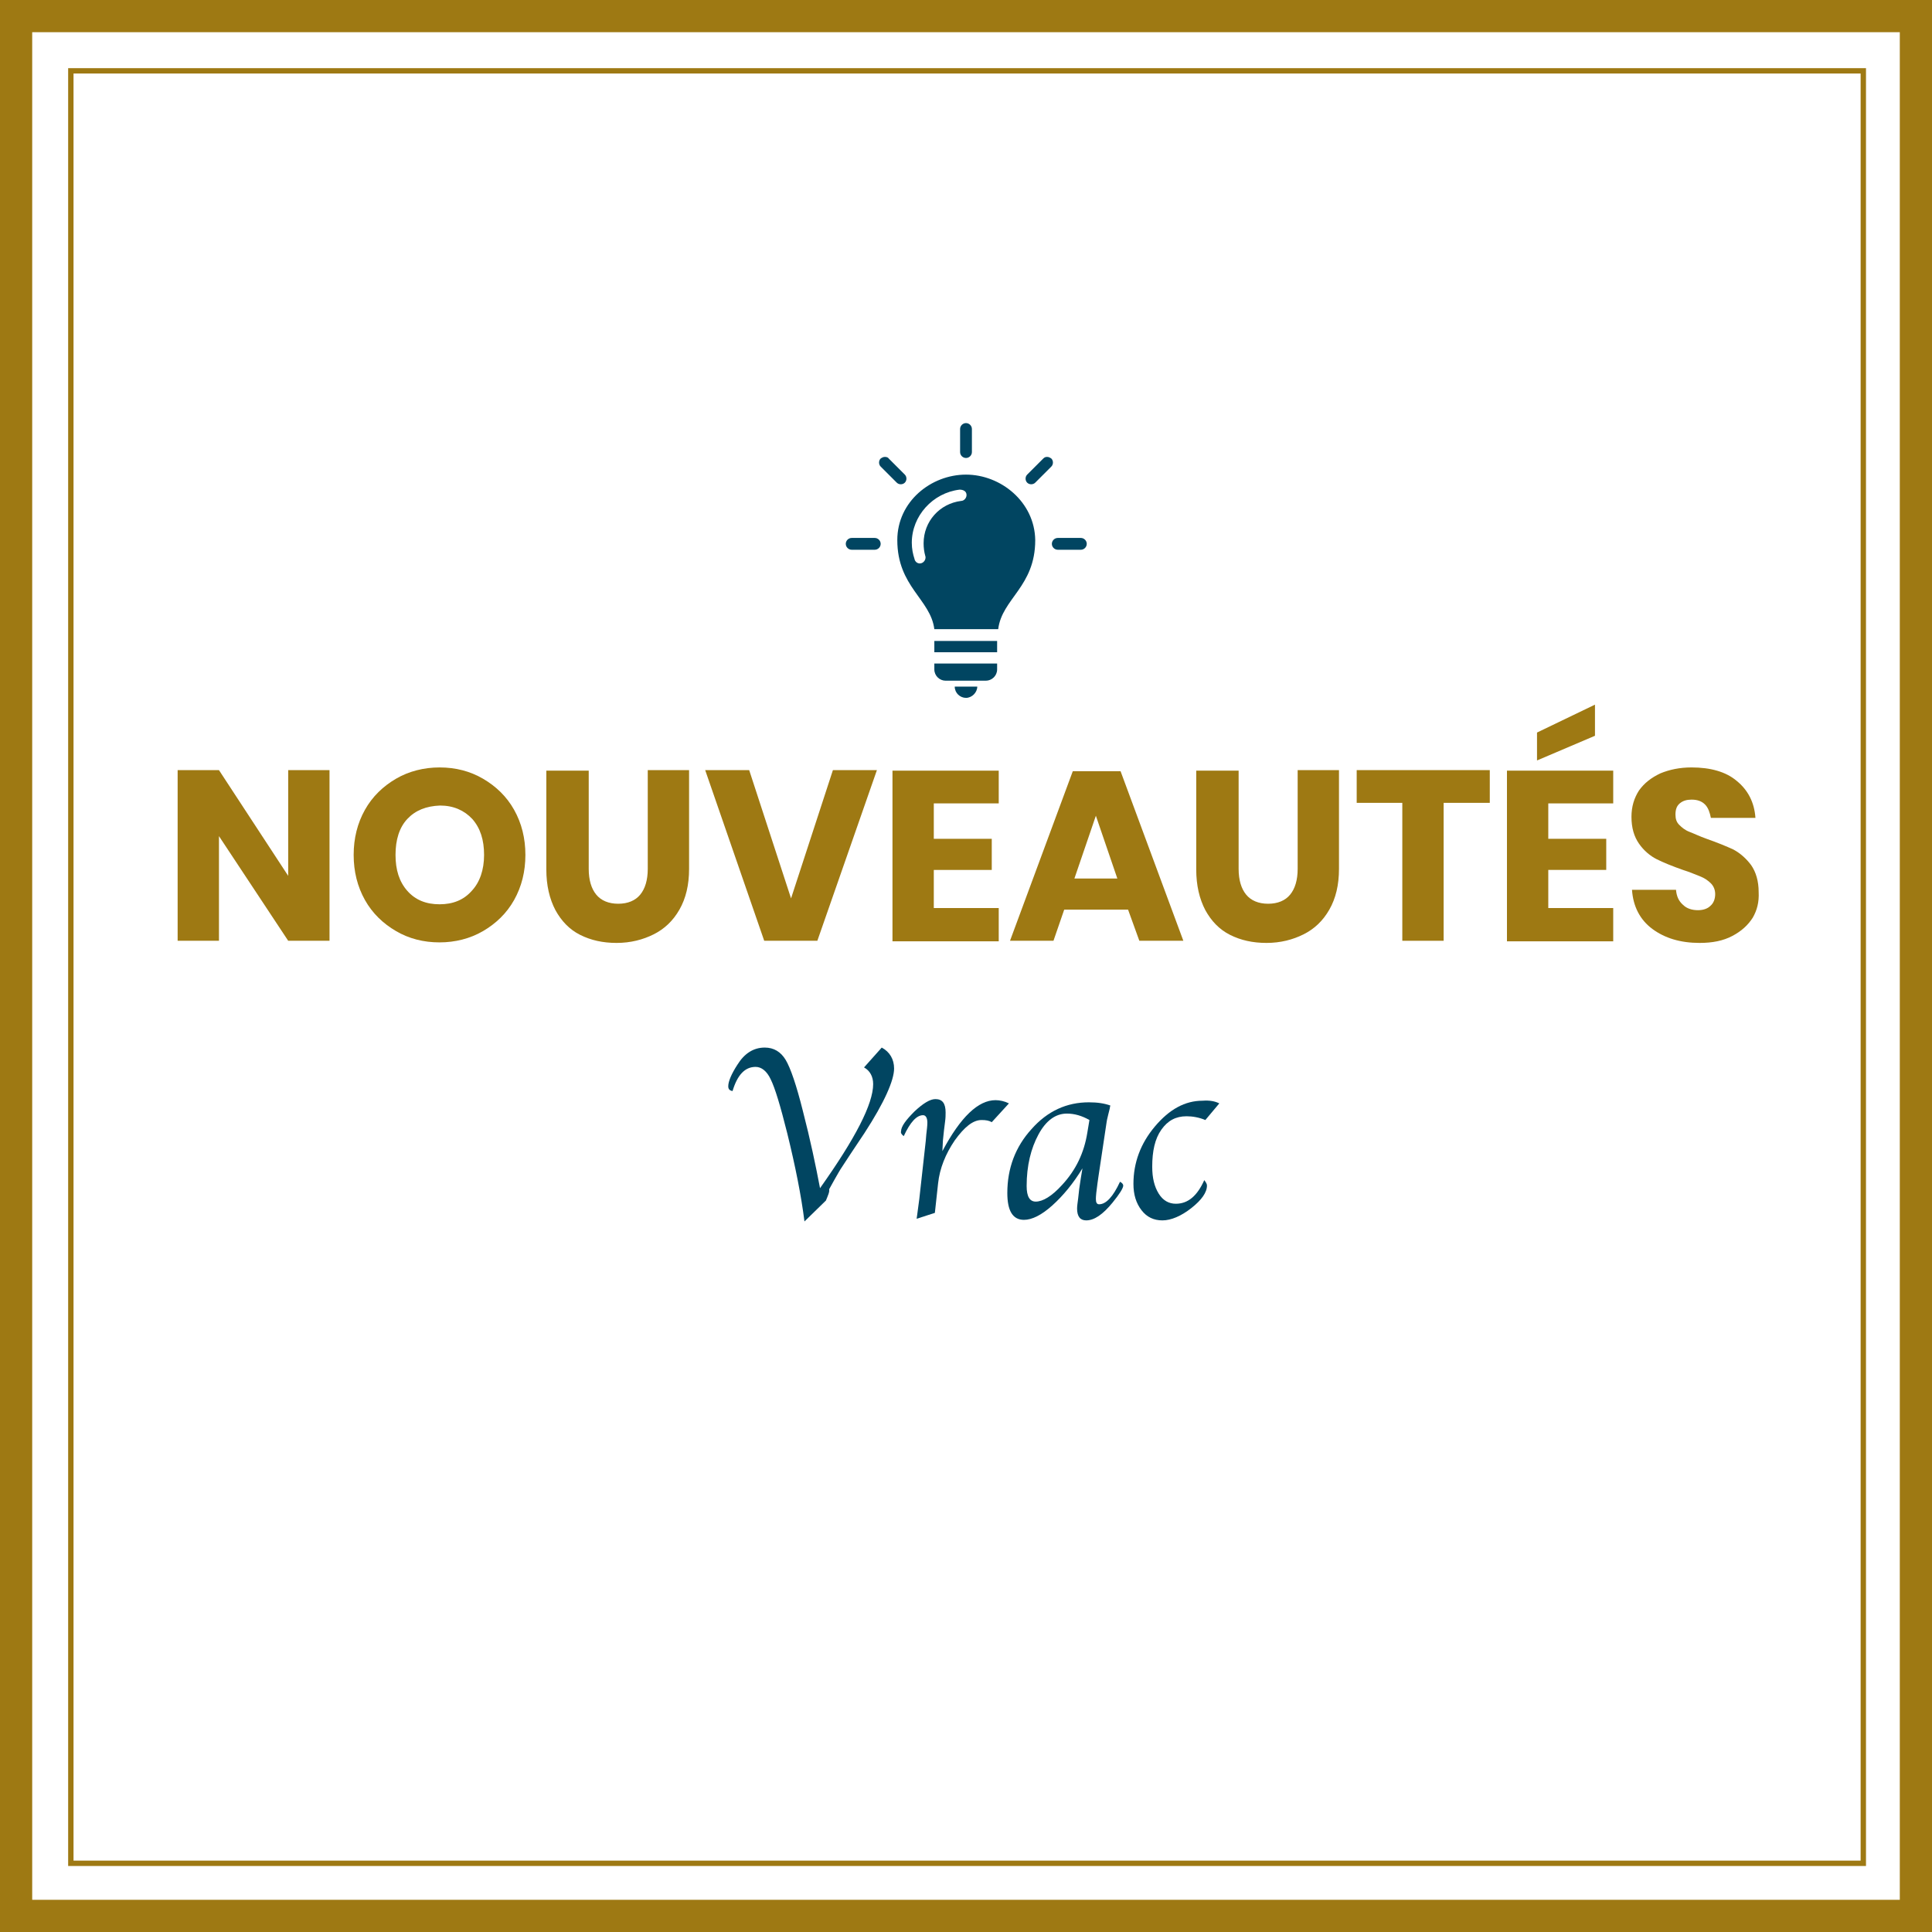
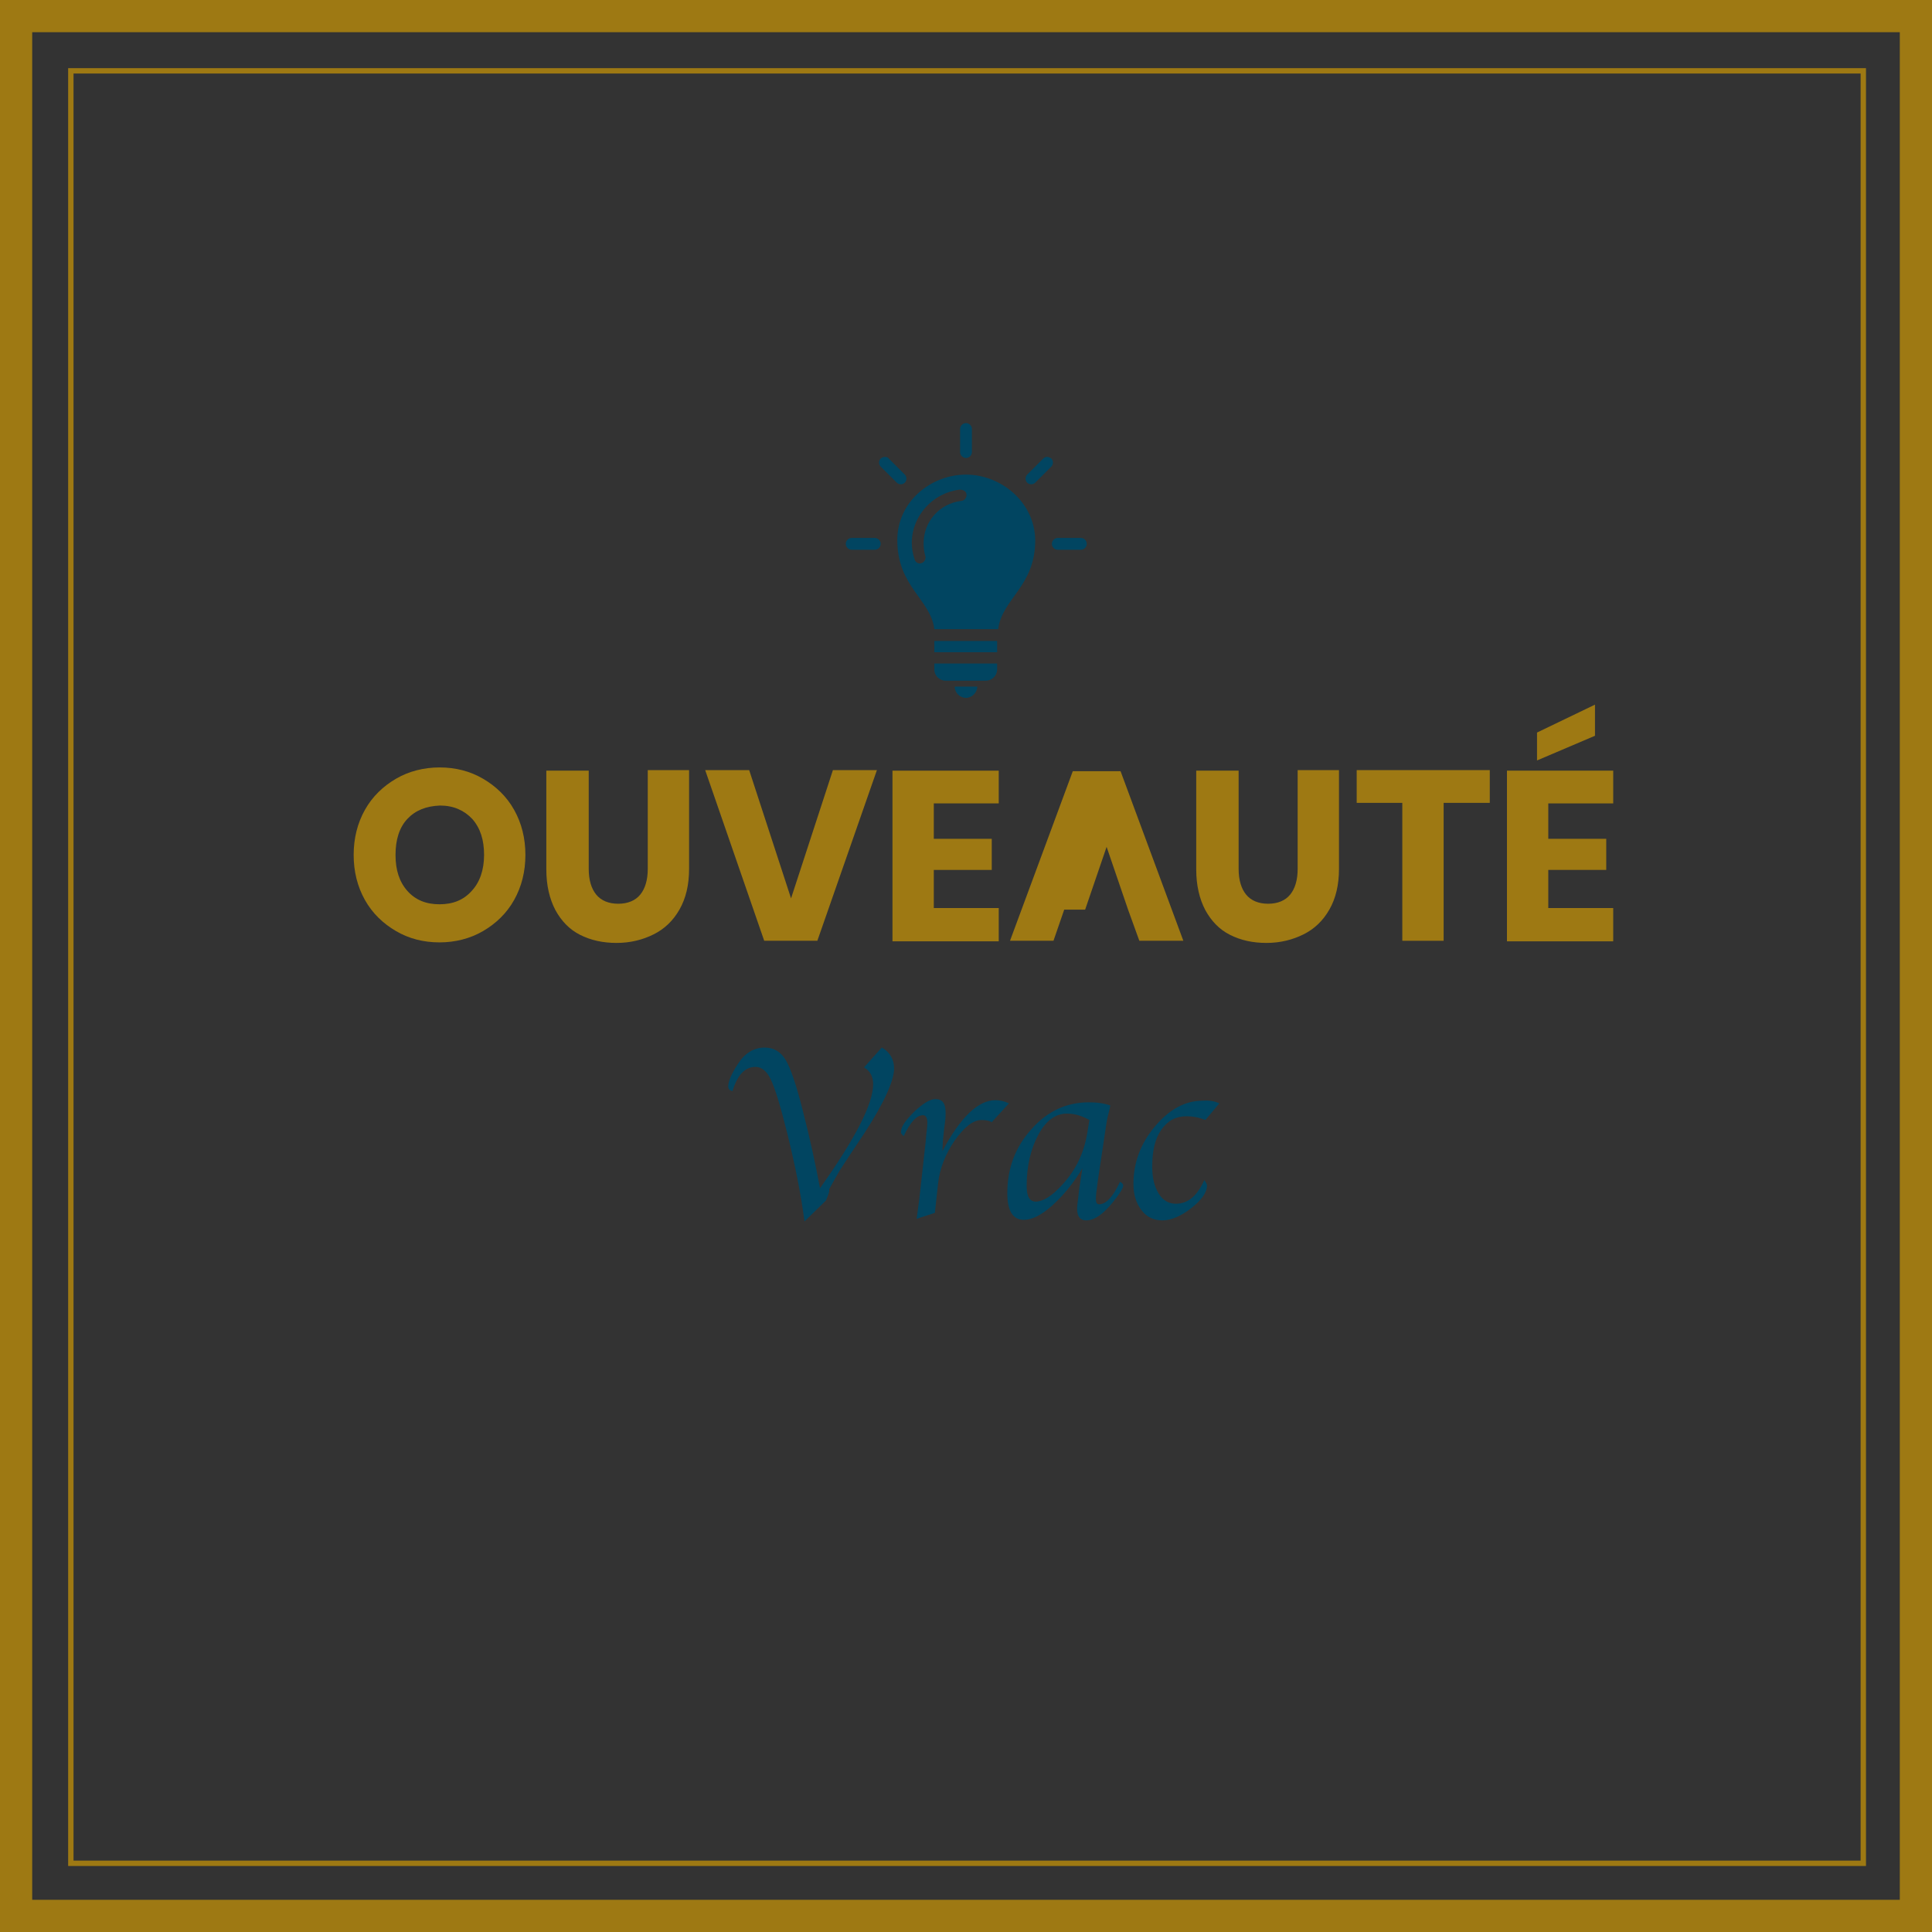
<svg xmlns="http://www.w3.org/2000/svg" version="1.1" x="0px" y="0px" viewBox="0 0 360 360" style="enable-background:new 0 0 360 360;" xml:space="preserve">
  <rect x="0" y="0" width="360" height="360" fill="#333333" stroke="none" />
  <style type="text/css">
	.st0{fill:#FFFFFF;}
	.st1{fill:#CD4E19;}
	.st2{fill:#DA8F1B;}
	.st3{fill:#624C3B;}
	.st4{fill:#4CB4B1;}
	.st5{fill:#458E34;}
	.st6{fill:#0591CC;}
	.st7{fill:#9E7913;}
	.st8{fill:#014561;}
	.st9{fill:#E7E6E6;}
	.st10{fill:#54636F;}
	.st11{fill:#DADADA;}
	.st12{opacity:0.5;}
	.st13{fill:#014462;}
	.st14{fill:#020203;}
</style>
  <g id="Calque_1">
</g>
  <g id="Calque_2">
-     <rect x="0.2" y="0.2" class="st0" width="359.6" height="359.6" />
    <g>
      <path class="st7" d="M354,6v348H6V6H354 M360,0H0v360h360V0L360,0z" />
    </g>
    <g>
      <path class="st7" d="M346.7,13.7v333h-333v-333H346.7 M347.7,12.7h-335v335h335V12.7L347.7,12.7z" />
    </g>
    <g>
-       <path class="st7" d="M61.4,175.3h-7.7l-12.9-19.5v19.5h-7.7v-31.8h7.7l12.9,19.7v-19.7h7.7V175.3z" />
      <path class="st7" d="M90,145.1c2.4,1.4,4.4,3.3,5.8,5.8c1.4,2.5,2.1,5.3,2.1,8.4c0,3.1-0.7,5.9-2.1,8.4c-1.4,2.5-3.4,4.4-5.8,5.8    c-2.4,1.4-5.2,2.1-8.1,2.1c-3,0-5.7-0.7-8.1-2.1c-2.4-1.4-4.4-3.3-5.8-5.8c-1.4-2.5-2.1-5.3-2.1-8.4c0-3.1,0.7-5.9,2.1-8.4    c1.4-2.5,3.4-4.4,5.8-5.8c2.4-1.4,5.2-2.1,8.1-2.1C84.9,143,87.6,143.7,90,145.1z M75.9,152.6c-1.5,1.6-2.2,3.9-2.2,6.7    c0,2.8,0.7,5,2.2,6.7c1.5,1.7,3.5,2.5,6,2.5c2.5,0,4.5-0.8,6-2.5c1.5-1.6,2.3-3.9,2.3-6.7s-0.7-5-2.2-6.7c-1.5-1.6-3.5-2.5-6-2.5    C79.4,150.2,77.4,151,75.9,152.6z" />
      <path class="st7" d="M109.7,143.5v18.4c0,2.1,0.5,3.7,1.4,4.8c0.9,1.1,2.3,1.7,4.1,1.7s3.2-0.6,4.1-1.7c0.9-1.1,1.4-2.7,1.4-4.8    v-18.4h7.7v18.4c0,3-0.6,5.5-1.8,7.6c-1.2,2.1-2.8,3.6-4.8,4.6c-2,1-4.3,1.6-6.9,1.6c-2.6,0-4.8-0.5-6.8-1.5c-2-1-3.5-2.6-4.6-4.6    c-1.1-2.1-1.7-4.6-1.7-7.6v-18.4H109.7z" />
      <path class="st7" d="M139.6,143.5l7.8,23.9l7.8-23.9h8.2l-11.1,31.8h-9.9l-11-31.8H139.6z" />
      <path class="st7" d="M174,149.6v6.7h10.8v5.8H174v7.1h12.1v6.2h-19.8v-31.8h19.8v6.1H174z" />
-       <path class="st7" d="M210.2,169.5h-11.9l-2,5.8h-8.1l11.7-31.6h8.9l11.7,31.6h-8.2L210.2,169.5z M208.2,163.7l-4-11.7l-4,11.7    H208.2z" />
+       <path class="st7" d="M210.2,169.5h-11.9l-2,5.8h-8.1l11.7-31.6h8.9l11.7,31.6h-8.2L210.2,169.5z l-4-11.7l-4,11.7    H208.2z" />
      <path class="st7" d="M230.8,143.5v18.4c0,2.1,0.5,3.7,1.4,4.8c0.9,1.1,2.3,1.7,4.1,1.7s3.2-0.6,4.1-1.7c0.9-1.1,1.4-2.7,1.4-4.8    v-18.4h7.7v18.4c0,3-0.6,5.5-1.8,7.6c-1.2,2.1-2.8,3.6-4.8,4.6c-2,1-4.3,1.6-6.9,1.6c-2.6,0-4.8-0.5-6.8-1.5c-2-1-3.5-2.6-4.6-4.6    c-1.1-2.1-1.7-4.6-1.7-7.6v-18.4H230.8z" />
      <path class="st7" d="M277.6,143.5v6.1h-8.6v25.7h-7.7v-25.7h-8.5v-6.1H277.6z" />
      <path class="st7" d="M288.5,149.6v6.7h10.8v5.8h-10.8v7.1h12.1v6.2h-19.8v-31.8h19.8v6.1H288.5z M297.2,137.1l-10.8,4.6v-5.2    l10.8-5.2V137.1z" />
-       <path class="st7" d="M326.6,171c-0.9,1.4-2.1,2.5-3.8,3.4s-3.7,1.3-6.1,1.3c-3.6,0-6.5-0.9-8.8-2.6c-2.3-1.7-3.6-4.2-3.8-7.3h8.2    c0.1,1.2,0.5,2.1,1.3,2.8c0.7,0.7,1.7,1,2.8,1c1,0,1.8-0.3,2.3-0.8c0.6-0.5,0.9-1.3,0.9-2.2c0-0.8-0.3-1.5-0.8-2s-1.2-1-2-1.3    c-0.8-0.3-1.9-0.8-3.2-1.2c-2-0.7-3.7-1.4-4.9-2s-2.4-1.6-3.3-2.9c-0.9-1.3-1.4-2.9-1.4-5c0-1.9,0.5-3.5,1.4-4.9    c1-1.4,2.3-2.4,4-3.2c1.7-0.7,3.6-1.1,5.8-1.1c3.5,0,6.4,0.8,8.4,2.5c2.1,1.7,3.3,4,3.5,6.9h-8.3c-0.2-1-0.5-1.9-1.1-2.5    c-0.6-0.6-1.4-0.9-2.5-0.9c-0.9,0-1.6,0.2-2.2,0.7c-0.6,0.5-0.8,1.2-0.8,2.1c0,0.8,0.2,1.4,0.7,1.9c0.5,0.5,1.1,1,1.9,1.3    s1.8,0.8,3.2,1.3c2,0.7,3.7,1.4,5,2c1.3,0.7,2.4,1.7,3.3,2.9c0.9,1.3,1.4,3,1.4,5C327.8,168.1,327.4,169.6,326.6,171z" />
    </g>
    <g>
      <path class="st8" d="M153.9,223.7l-4,3.9c-0.6-4.8-1.7-10.3-3.2-16.4c-1.3-5.2-2.3-8.5-3.1-10.1c-0.7-1.5-1.7-2.3-2.8-2.3    c-2,0-3.4,1.5-4.3,4.5c-0.6-0.1-0.8-0.4-0.8-0.9c0-0.9,0.6-2.3,1.7-4c1.3-2.1,3-3.2,5.1-3.2c1.7,0,3,0.8,3.9,2.3    c0.9,1.5,2,4.7,3.2,9.5c1.4,5.4,2.4,10.2,3.2,14.4c6.6-9.3,9.9-15.7,9.9-19.4c0-1.4-0.6-2.5-1.7-3.1l3.3-3.7    c1.5,0.8,2.3,2.2,2.3,3.9c0,2.2-1.8,6.3-5.5,12l-2.6,3.9l-1.9,2.9c-0.1,0.2-0.5,0.8-1.1,1.9l-1,1.8    C154.6,222.1,154.3,222.7,153.9,223.7z" />
      <path class="st8" d="M175.6,214.5c3.4-6.4,6.7-9.5,9.9-9.5c0.8,0,1.7,0.2,2.5,0.6l-3.2,3.5c-0.5-0.3-1.1-0.4-1.9-0.4    c-1.6,0-3.2,1.3-5,3.8c-1.7,2.5-2.8,5.2-3.1,8l-0.6,5.5l-3.4,1.1l0.1-0.7l0.2-1.5l0.2-1.5l1.2-10.8l0.1-1.2    c0.1-0.9,0.2-1.6,0.2-2.2c0-0.9-0.3-1.4-0.8-1.4c-1.2,0-2.4,1.3-3.6,3.9c-0.4-0.3-0.6-0.6-0.5-0.9c0-0.9,0.9-2.1,2.5-3.7    c1.6-1.5,2.9-2.3,3.9-2.3c1.3,0,1.9,0.8,1.9,2.5c0,0.4,0,1-0.1,1.7l-0.2,1.6l-0.2,1.9L175.6,214.5z" />
      <path class="st8" d="M201.7,217.7c-1.7,2.8-3.6,5.1-5.6,6.9c-2,1.8-3.8,2.7-5.3,2.7c-2.1,0-3.1-1.7-3.1-5c0-4.6,1.5-8.6,4.5-11.9    c3-3.4,6.6-5,10.7-5c1.6,0,2.9,0.2,4,0.6c-0.1,0.3-0.1,0.4-0.1,0.5l-0.3,1.2c-0.2,0.8-0.3,1.3-0.3,1.4l-1.5,10l-0.2,1.4    c-0.2,1.4-0.3,2.4-0.3,2.9c0,0.7,0.2,1,0.6,1c1.3,0,2.6-1.4,3.9-4.2c0.4,0.2,0.6,0.5,0.6,0.7c0,0.5-0.7,1.6-2,3.2    c-1.8,2.2-3.4,3.3-4.9,3.3c-1.1,0-1.7-0.7-1.7-2.2c0-0.5,0.1-1.1,0.2-1.9l0.2-1.8l0.3-2L201.7,217.7z M203,208.7    c-1.4-0.8-2.8-1.2-4.2-1.2c-2.1,0-3.9,1.3-5.3,3.9c-1.4,2.6-2.2,5.8-2.2,9.6c0,2,0.6,2.9,1.7,2.9c1.3,0,3-1,4.9-3.1    c2.6-2.8,4.1-6,4.7-9.7L203,208.7z" />
      <path class="st8" d="M227.2,205.6l-2.6,3.1c-1.2-0.5-2.4-0.7-3.5-0.7c-2,0-3.5,0.8-4.7,2.5s-1.7,4-1.7,6.9c0,2.1,0.4,3.7,1.2,5    c0.8,1.3,1.9,1.9,3.2,1.9c2.3,0,4-1.5,5.3-4.4c0.3,0.4,0.5,0.7,0.5,1c0,1.3-1,2.7-2.9,4.2s-3.8,2.3-5.4,2.3    c-1.6,0-2.9-0.6-3.9-1.9c-1-1.3-1.5-2.9-1.5-4.9c0-3.9,1.3-7.5,4-10.7c2.7-3.2,5.6-4.8,8.9-4.8C225.4,205,226.4,205.2,227.2,205.6    z" />
    </g>
    <g transform="translate(0,-952.362)">
      <path class="st8" d="M180,1031.2c-0.6,0-1.1,0.5-1.1,1.1v4.3c0,0.6,0.5,1.1,1.1,1.1s1.1-0.5,1.1-1.1v-4.3    C181.1,1031.7,180.6,1031.2,180,1031.2z M164.9,1037.5c-0.3,0-0.5,0.1-0.8,0.3c-0.4,0.4-0.4,1.1,0,1.5l3,3c0.4,0.4,1.1,0.4,1.5,0    c0.4-0.4,0.4-1.1,0-1.5l-3-3C165.5,1037.6,165.2,1037.5,164.9,1037.5z M195.1,1037.5c-0.3,0-0.5,0.1-0.7,0.3l-3,3    c-0.4,0.4-0.4,1.1,0,1.5c0.4,0.4,1.1,0.4,1.5,0l3-3c0.4-0.4,0.4-1.1,0-1.5C195.6,1037.6,195.4,1037.5,195.1,1037.5z M180,1040.8    c-6.5,0-12.8,5-12.8,12.2c0,8.7,6.2,11,6.9,16.6h11.9c0.7-5.7,6.9-7.9,6.9-16.6C192.8,1045.9,186.5,1040.8,180,1040.8z     M178.8,1043.6c0.7,0,1.3,0.3,1.3,1c0,0.6-0.5,1.1-1,1.1c-4,0.5-7,3.8-7,7.9c0,0.8,0.1,1.6,0.3,2.3c0.2,0.5-0.1,1.2-0.7,1.4    c-0.6,0.2-1.2-0.2-1.3-0.8c-0.3-0.9-0.5-1.9-0.5-3C169.9,1048.5,173.8,1044.2,178.8,1043.6z M158.7,1052.6c-0.6,0-1.1,0.5-1.1,1.1    s0.5,1.1,1.1,1.1h4.3c0.6,0,1.1-0.5,1.1-1.1s-0.5-1.1-1.1-1.1H158.7z M197.1,1052.6c-0.6,0-1.1,0.5-1.1,1.1s0.5,1.1,1.1,1.1h4.3    c0.6,0,1.1-0.5,1.1-1.1s-0.5-1.1-1.1-1.1H197.1z M174.1,1071.8v2.1h11.7v-2.1H174.1z M174.1,1076v1.1c0,1.2,1,2.1,2.1,2.1h7.5    c1.1,0,2.1-0.9,2.1-2.1v-1.1H174.1z M177.9,1080.3c0,1.2,1,2.1,2.1,2.1s2.1-1,2.1-2.1H177.9z" />
    </g>
  </g>
</svg>